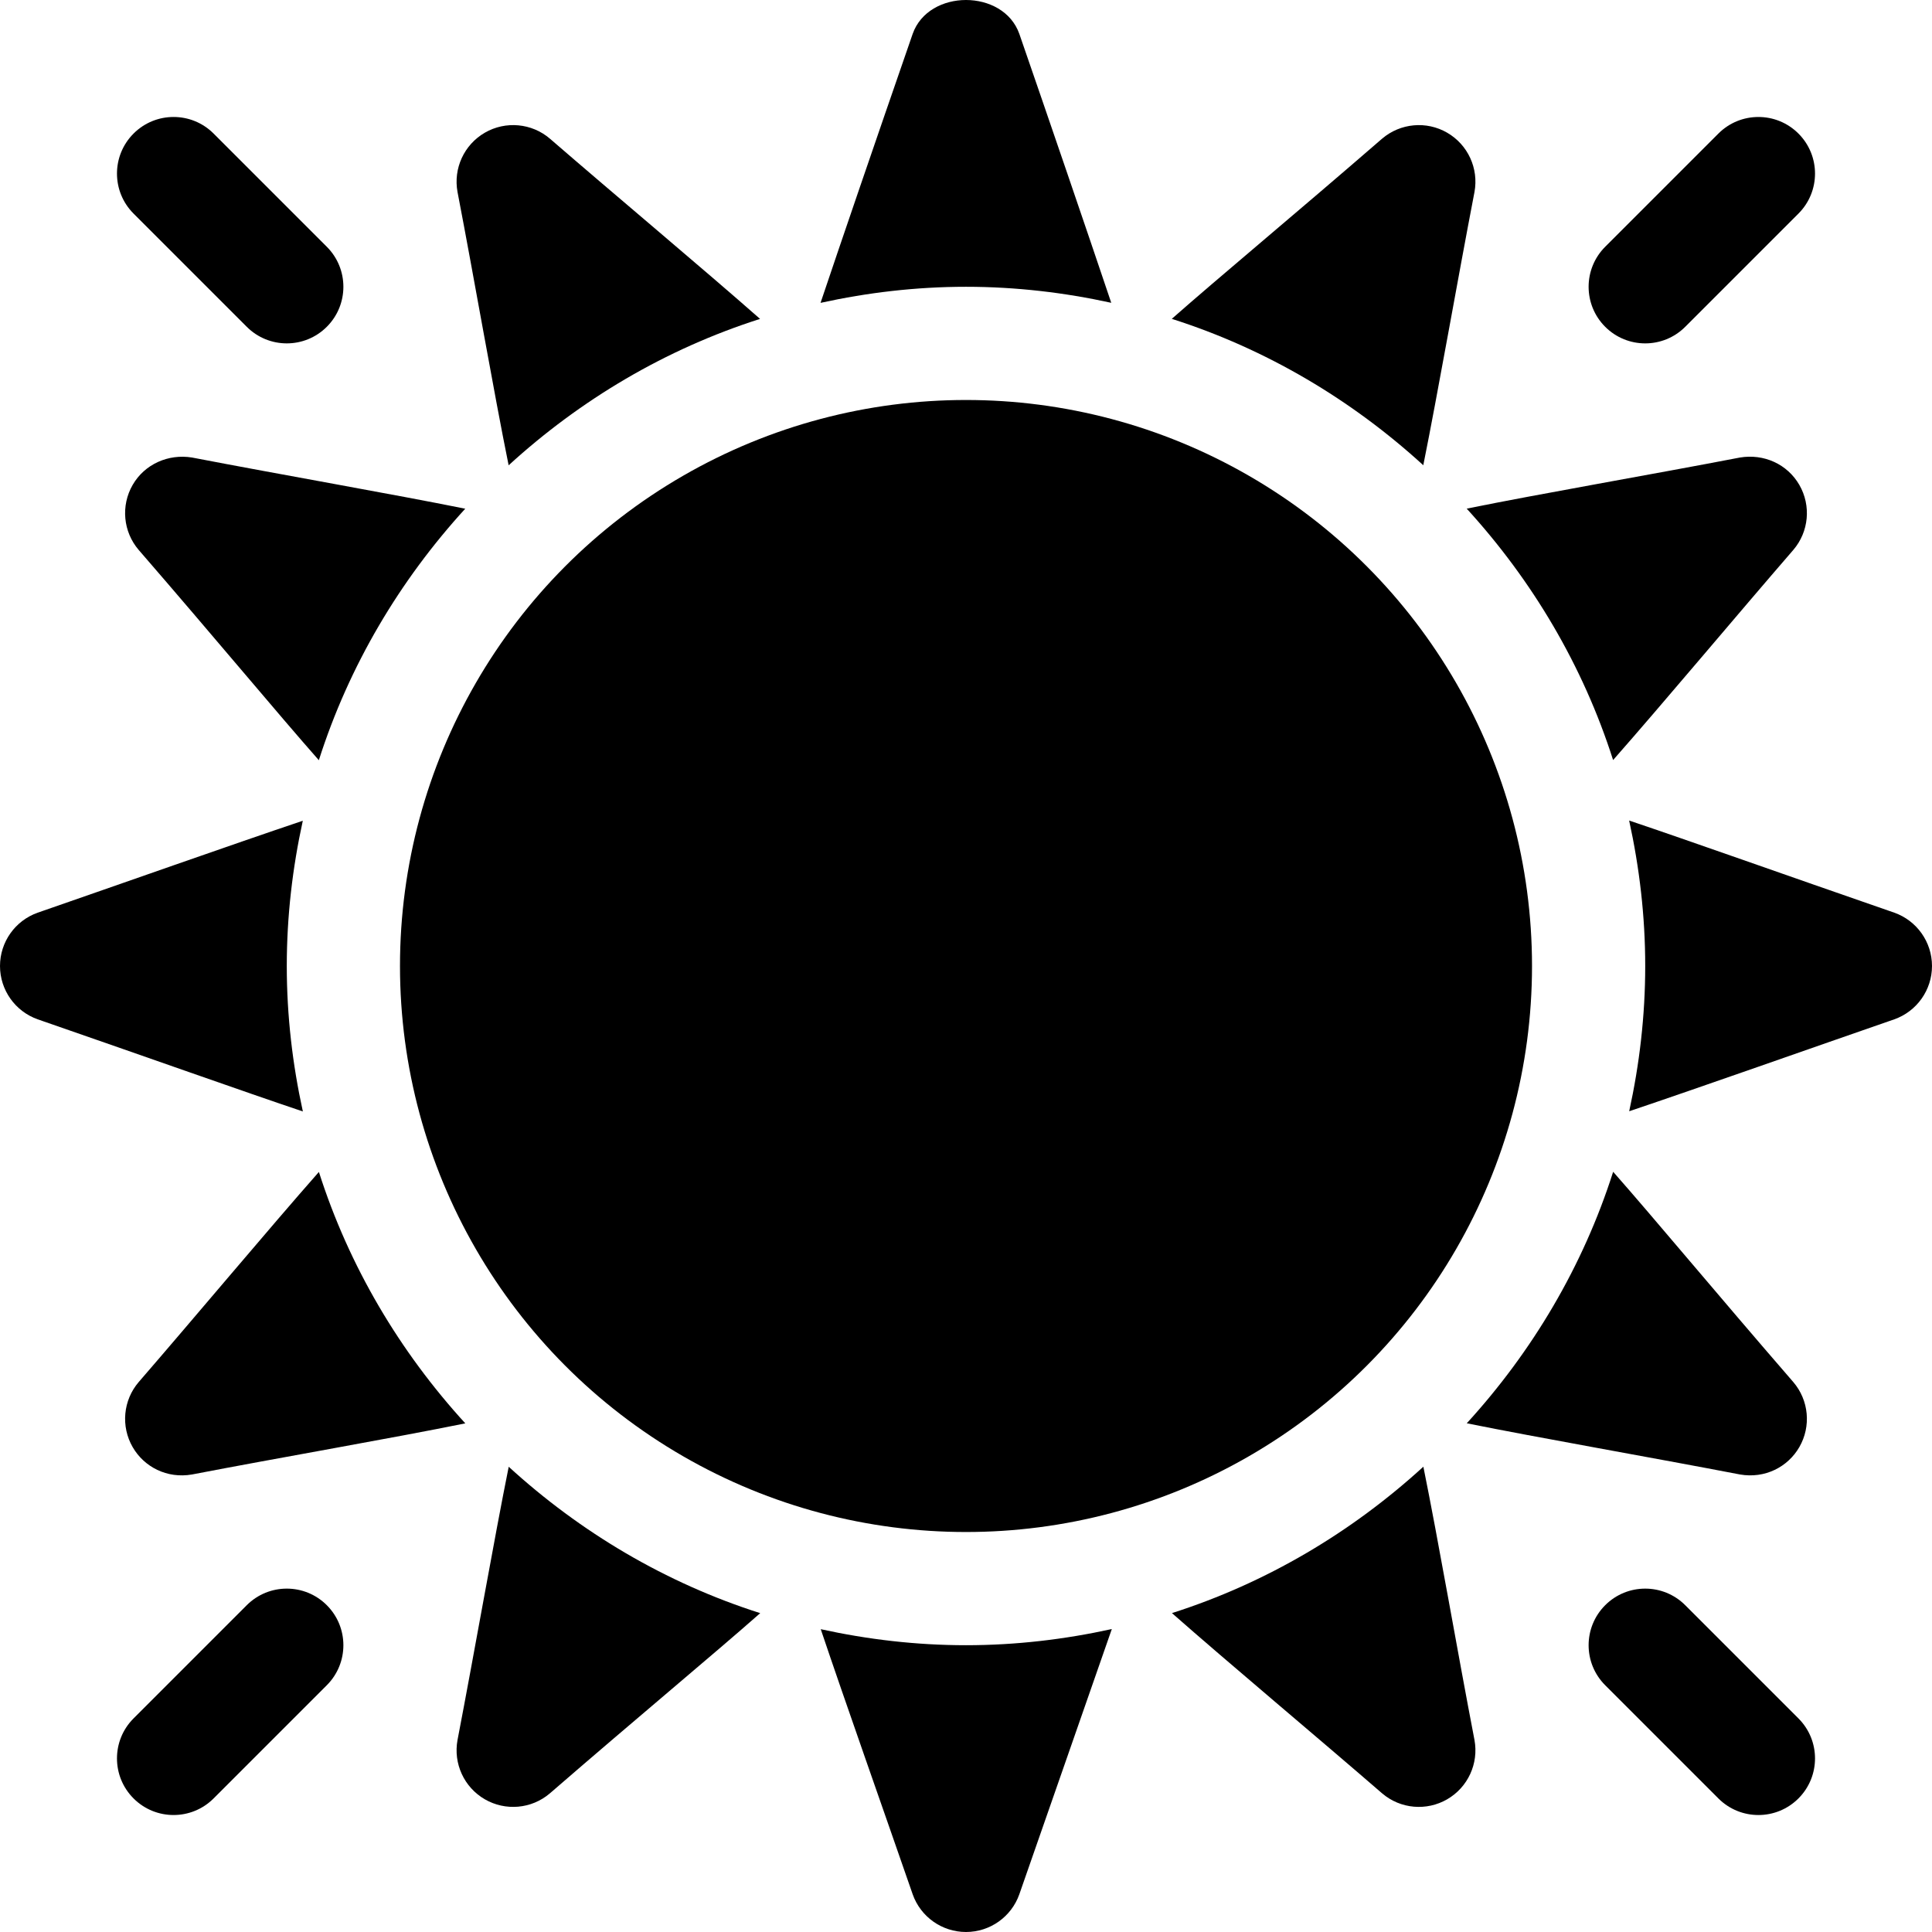
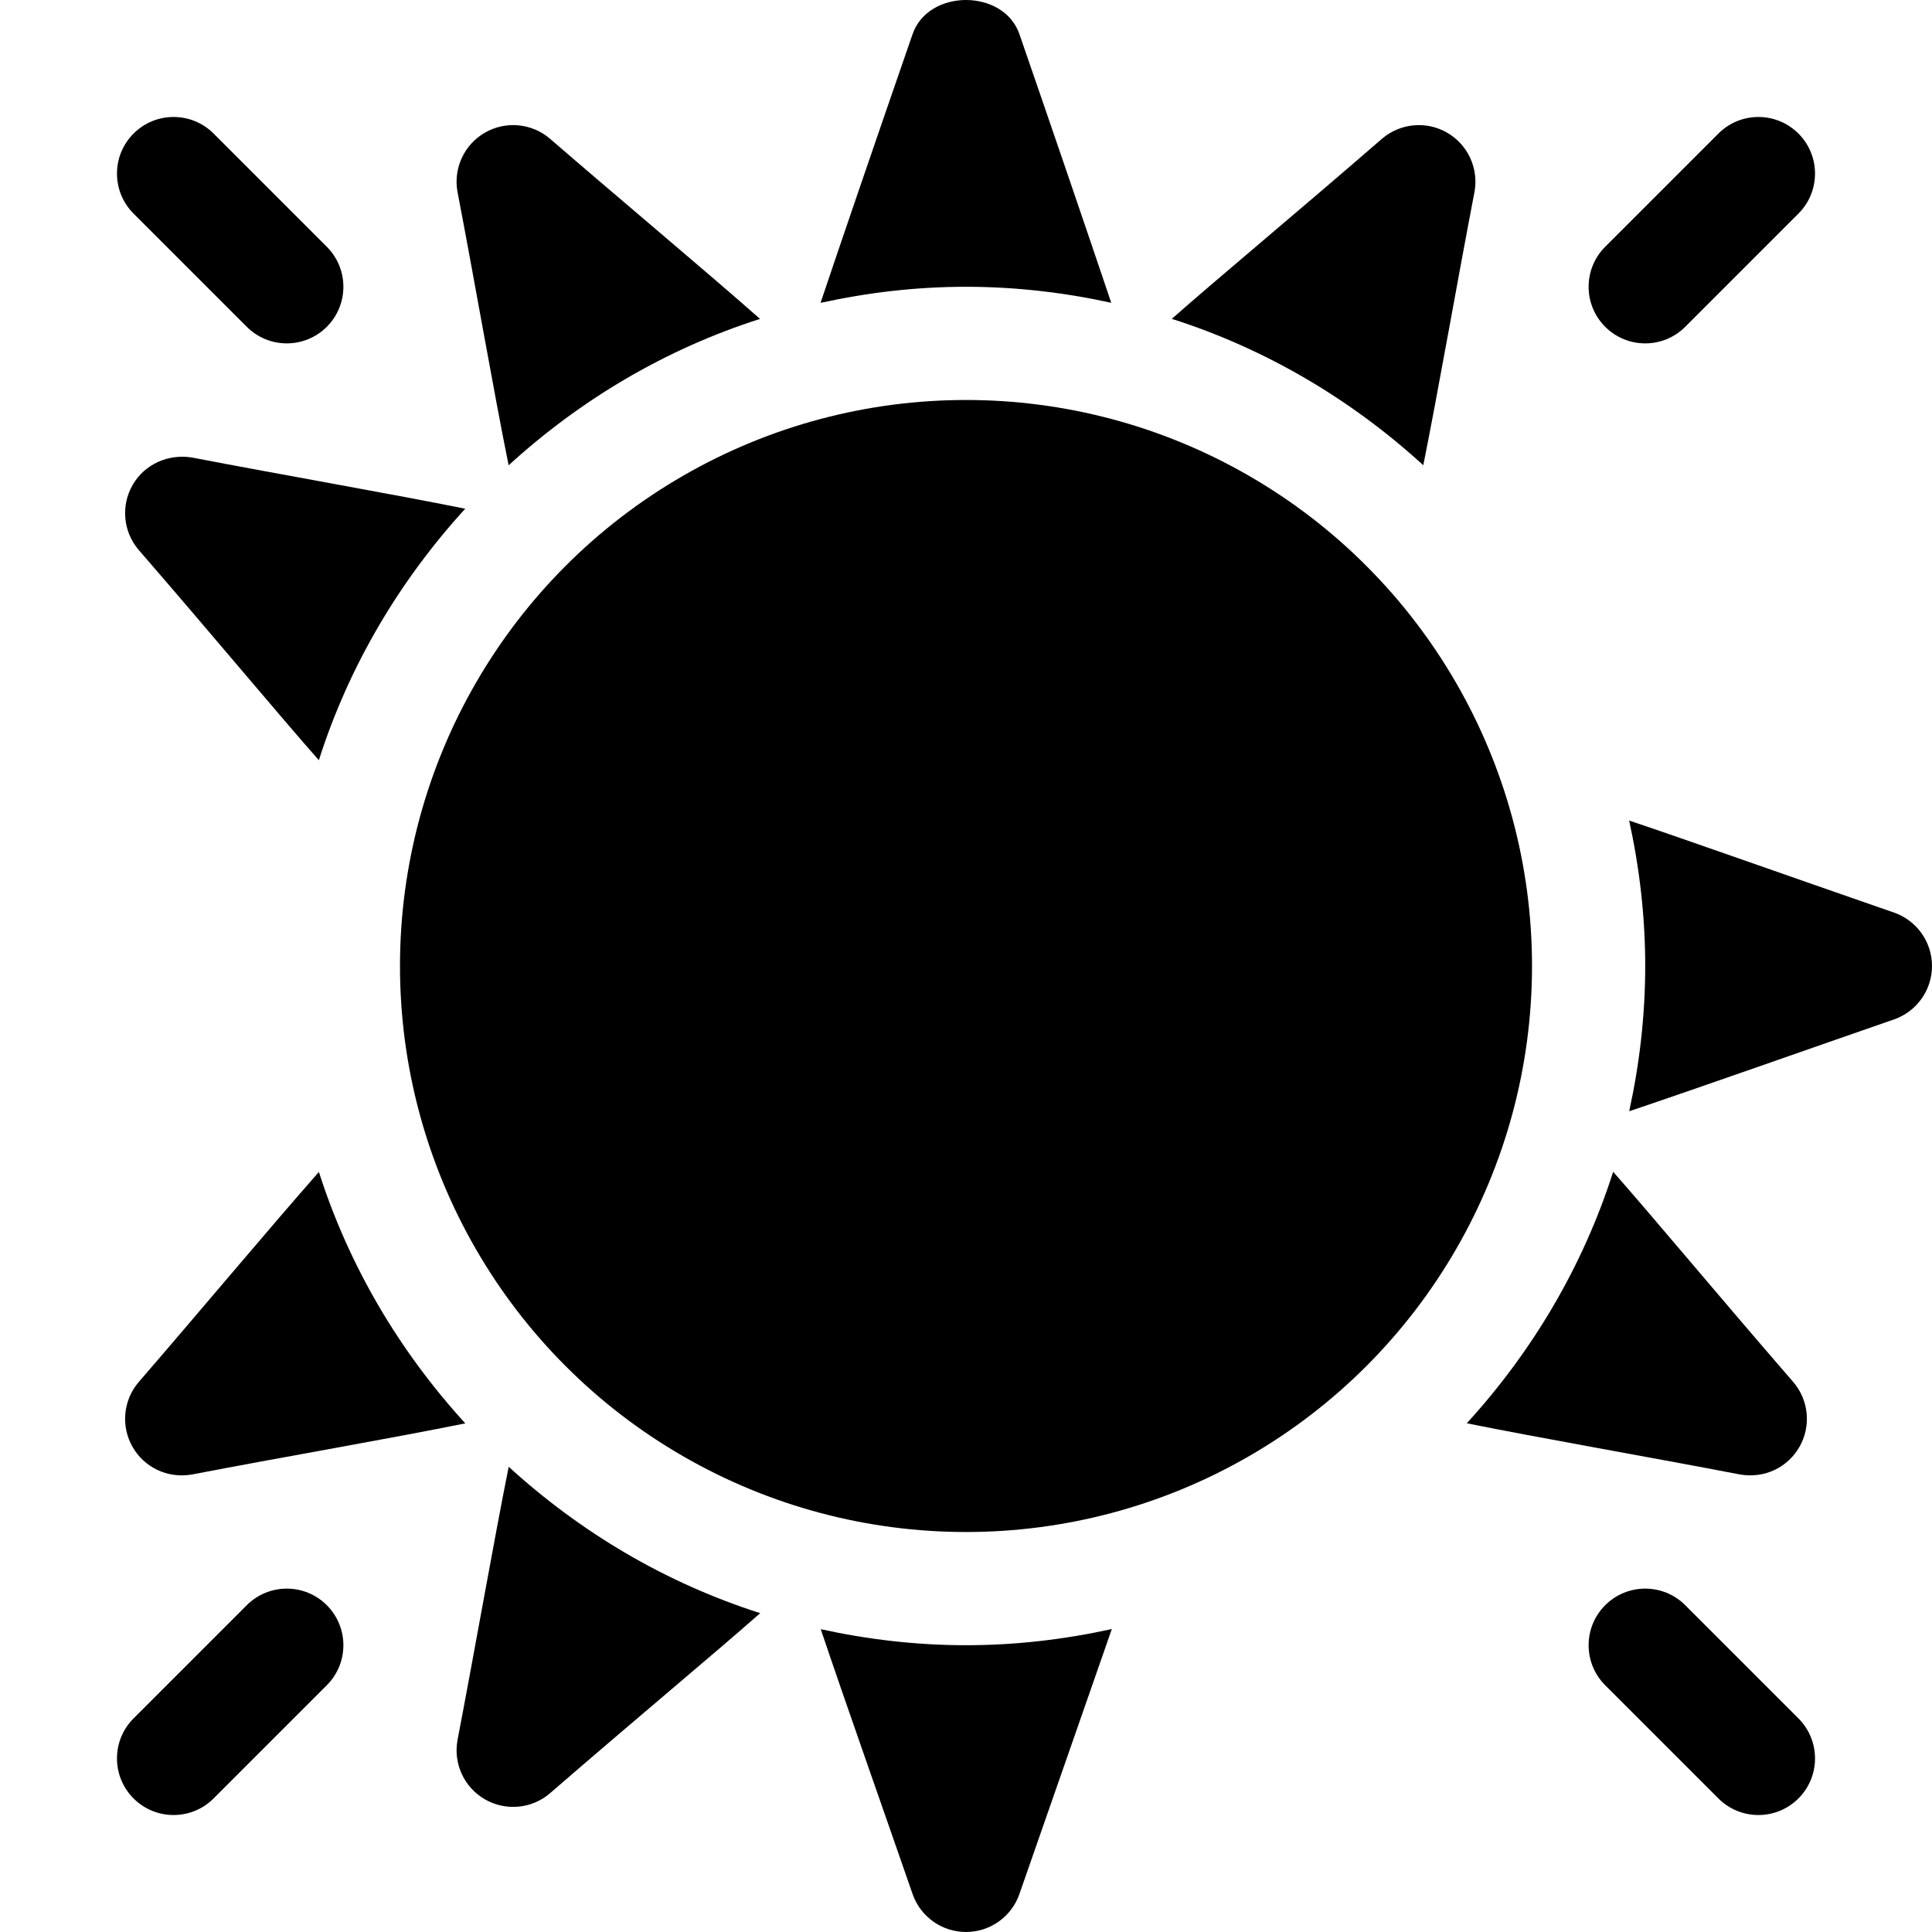
<svg xmlns="http://www.w3.org/2000/svg" id="Capa_1" height="512" viewBox="0 0 512 512" width="512">
  <g>
    <path d="m476.605 35.395c-5.859-5.859-15.352-5.859-21.211 0l-30 30c-5.859 5.859-5.859 15.352 0 21.211s15.352 5.859 21.211 0l30-30c5.86-5.86 5.86-15.352 0-21.211z" />
    <path d="m476.605 455.395-30-30c-5.859-5.859-15.352-5.859-21.211 0s-5.859 15.352 0 21.211l30 30c5.859 5.859 15.352 5.859 21.211 0s5.86-15.352 0-21.211z" />
    <path d="m65.395 86.605c5.859 5.859 15.352 5.859 21.211 0s5.859-15.352 0-21.211l-30-30c-5.859-5.859-15.352-5.859-21.211 0s-5.859 15.352 0 21.211z" />
    <path d="m35.395 476.605c5.859 5.859 15.352 5.859 21.211 0l30-30c5.859-5.859 5.859-15.352 0-21.211s-15.352-5.859-21.211 0l-30 30c-5.86 5.86-5.86 15.352 0 21.211z" />
    <circle cx="256" cy="256" r="150" />
    <path d="m128.5 35.16c-5.508 3.179-8.408 9.478-7.251 15.732 4.442 23.055 9.63 53.167 13.546 72.416 18.981-17.351 41.563-30.8 66.628-38.796-14.835-13.076-38.763-33.102-55.682-47.756-4.819-4.145-11.777-4.76-17.241-1.596z" />
    <path d="m35.16 128.5c-3.179 5.508-2.534 12.422 1.597 17.241 20.607 23.787 36.595 43.081 47.741 55.723 7.991-25.074 21.442-47.662 38.795-66.65-18.964-3.827-49.118-9.084-72.4-13.564-6.27-1.026-12.554 1.742-15.733 7.25z" />
    <path d="m390.751 50.893c1.157-6.255-1.743-12.554-7.251-15.732-5.464-3.164-12.393-2.549-17.241 1.597-23.787 20.607-43.081 36.595-55.723 47.741 25.074 7.991 47.662 21.442 66.65 38.795 3.827-18.966 9.084-49.12 13.565-72.401z" />
-     <path d="m10.005 270.136c29.769 10.311 54.284 19.041 70.256 24.413-2.727-12.434-4.261-25.309-4.261-38.549 0-13.22 1.529-26.078 4.246-38.494-18.728 6.302-49.03 17.014-70.241 24.359-5.991 2.109-10.005 7.778-10.005 14.135s4.014 12.026 10.005 14.136z" />
    <path d="m294.494 80.246c-6.302-18.728-17.014-50.048-24.359-71.259-4.219-11.982-24.053-11.982-28.271 0-10.311 29.769-19.041 55.302-24.413 71.274 12.434-2.727 25.309-4.261 38.549-4.261 13.22 0 26.078 1.529 38.494 4.246z" />
-     <path d="m476.84 128.5c-3.179-5.508-9.39-8.306-15.732-7.251-23.055 4.442-53.167 9.63-72.416 13.546 17.351 18.981 30.8 41.563 38.796 66.628 13.076-14.835 33.102-38.763 47.756-55.682 4.13-4.819 4.775-11.733 1.596-17.241z" />
    <path d="m35.16 383.5c3.032 5.261 9.102 8.408 15.732 7.251 23.055-4.442 53.167-9.63 72.416-13.546-17.351-18.981-30.8-41.563-38.796-66.628-13.076 14.835-33.102 38.763-47.756 55.682-4.13 4.819-4.775 11.733-1.596 17.241z" />
    <path d="m427.502 310.536c-7.991 25.074-21.442 47.662-38.795 66.65 18.964 3.827 49.118 9.084 72.4 13.564 6.605 1.154 12.689-1.97 15.732-7.251 3.179-5.508 2.534-12.422-1.597-17.241-20.606-23.786-36.594-43.08-47.74-55.722z" />
    <path d="m501.995 241.864c-29.769-10.311-54.284-19.041-70.256-24.413 2.727 12.434 4.261 25.309 4.261 38.549 0 13.22-1.529 26.078-4.246 38.494 18.728-6.302 49.03-17.014 70.241-24.359 5.991-2.109 10.005-7.778 10.005-14.135s-4.014-12.026-10.005-14.136z" />
-     <path d="m366.259 475.243c4.905 4.208 11.849 4.717 17.241 1.597 5.508-3.179 8.408-9.478 7.251-15.732-4.442-23.055-9.63-53.167-13.546-72.416-18.981 17.351-41.563 30.8-66.628 38.796 14.835 13.075 38.763 33.101 55.682 47.755z" />
+     <path d="m366.259 475.243z" />
    <path d="m121.249 461.107c-1.157 6.255 1.743 12.554 7.251 15.732 5.4 3.124 12.341 2.607 17.241-1.597 23.787-20.607 43.081-36.595 55.723-47.741-25.074-7.991-47.662-21.442-66.65-38.795-3.827 18.966-9.084 49.12-13.565 72.401z" />
    <path d="m217.506 431.754c6.302 18.728 17.014 49.03 24.359 70.241 2.109 5.991 7.778 10.005 14.135 10.005s12.026-4.014 14.136-10.005l24.507-70.28c-12.463 2.74-25.368 4.285-38.643 4.285-13.22 0-26.078-1.529-38.494-4.246z" />
  </g>
</svg>